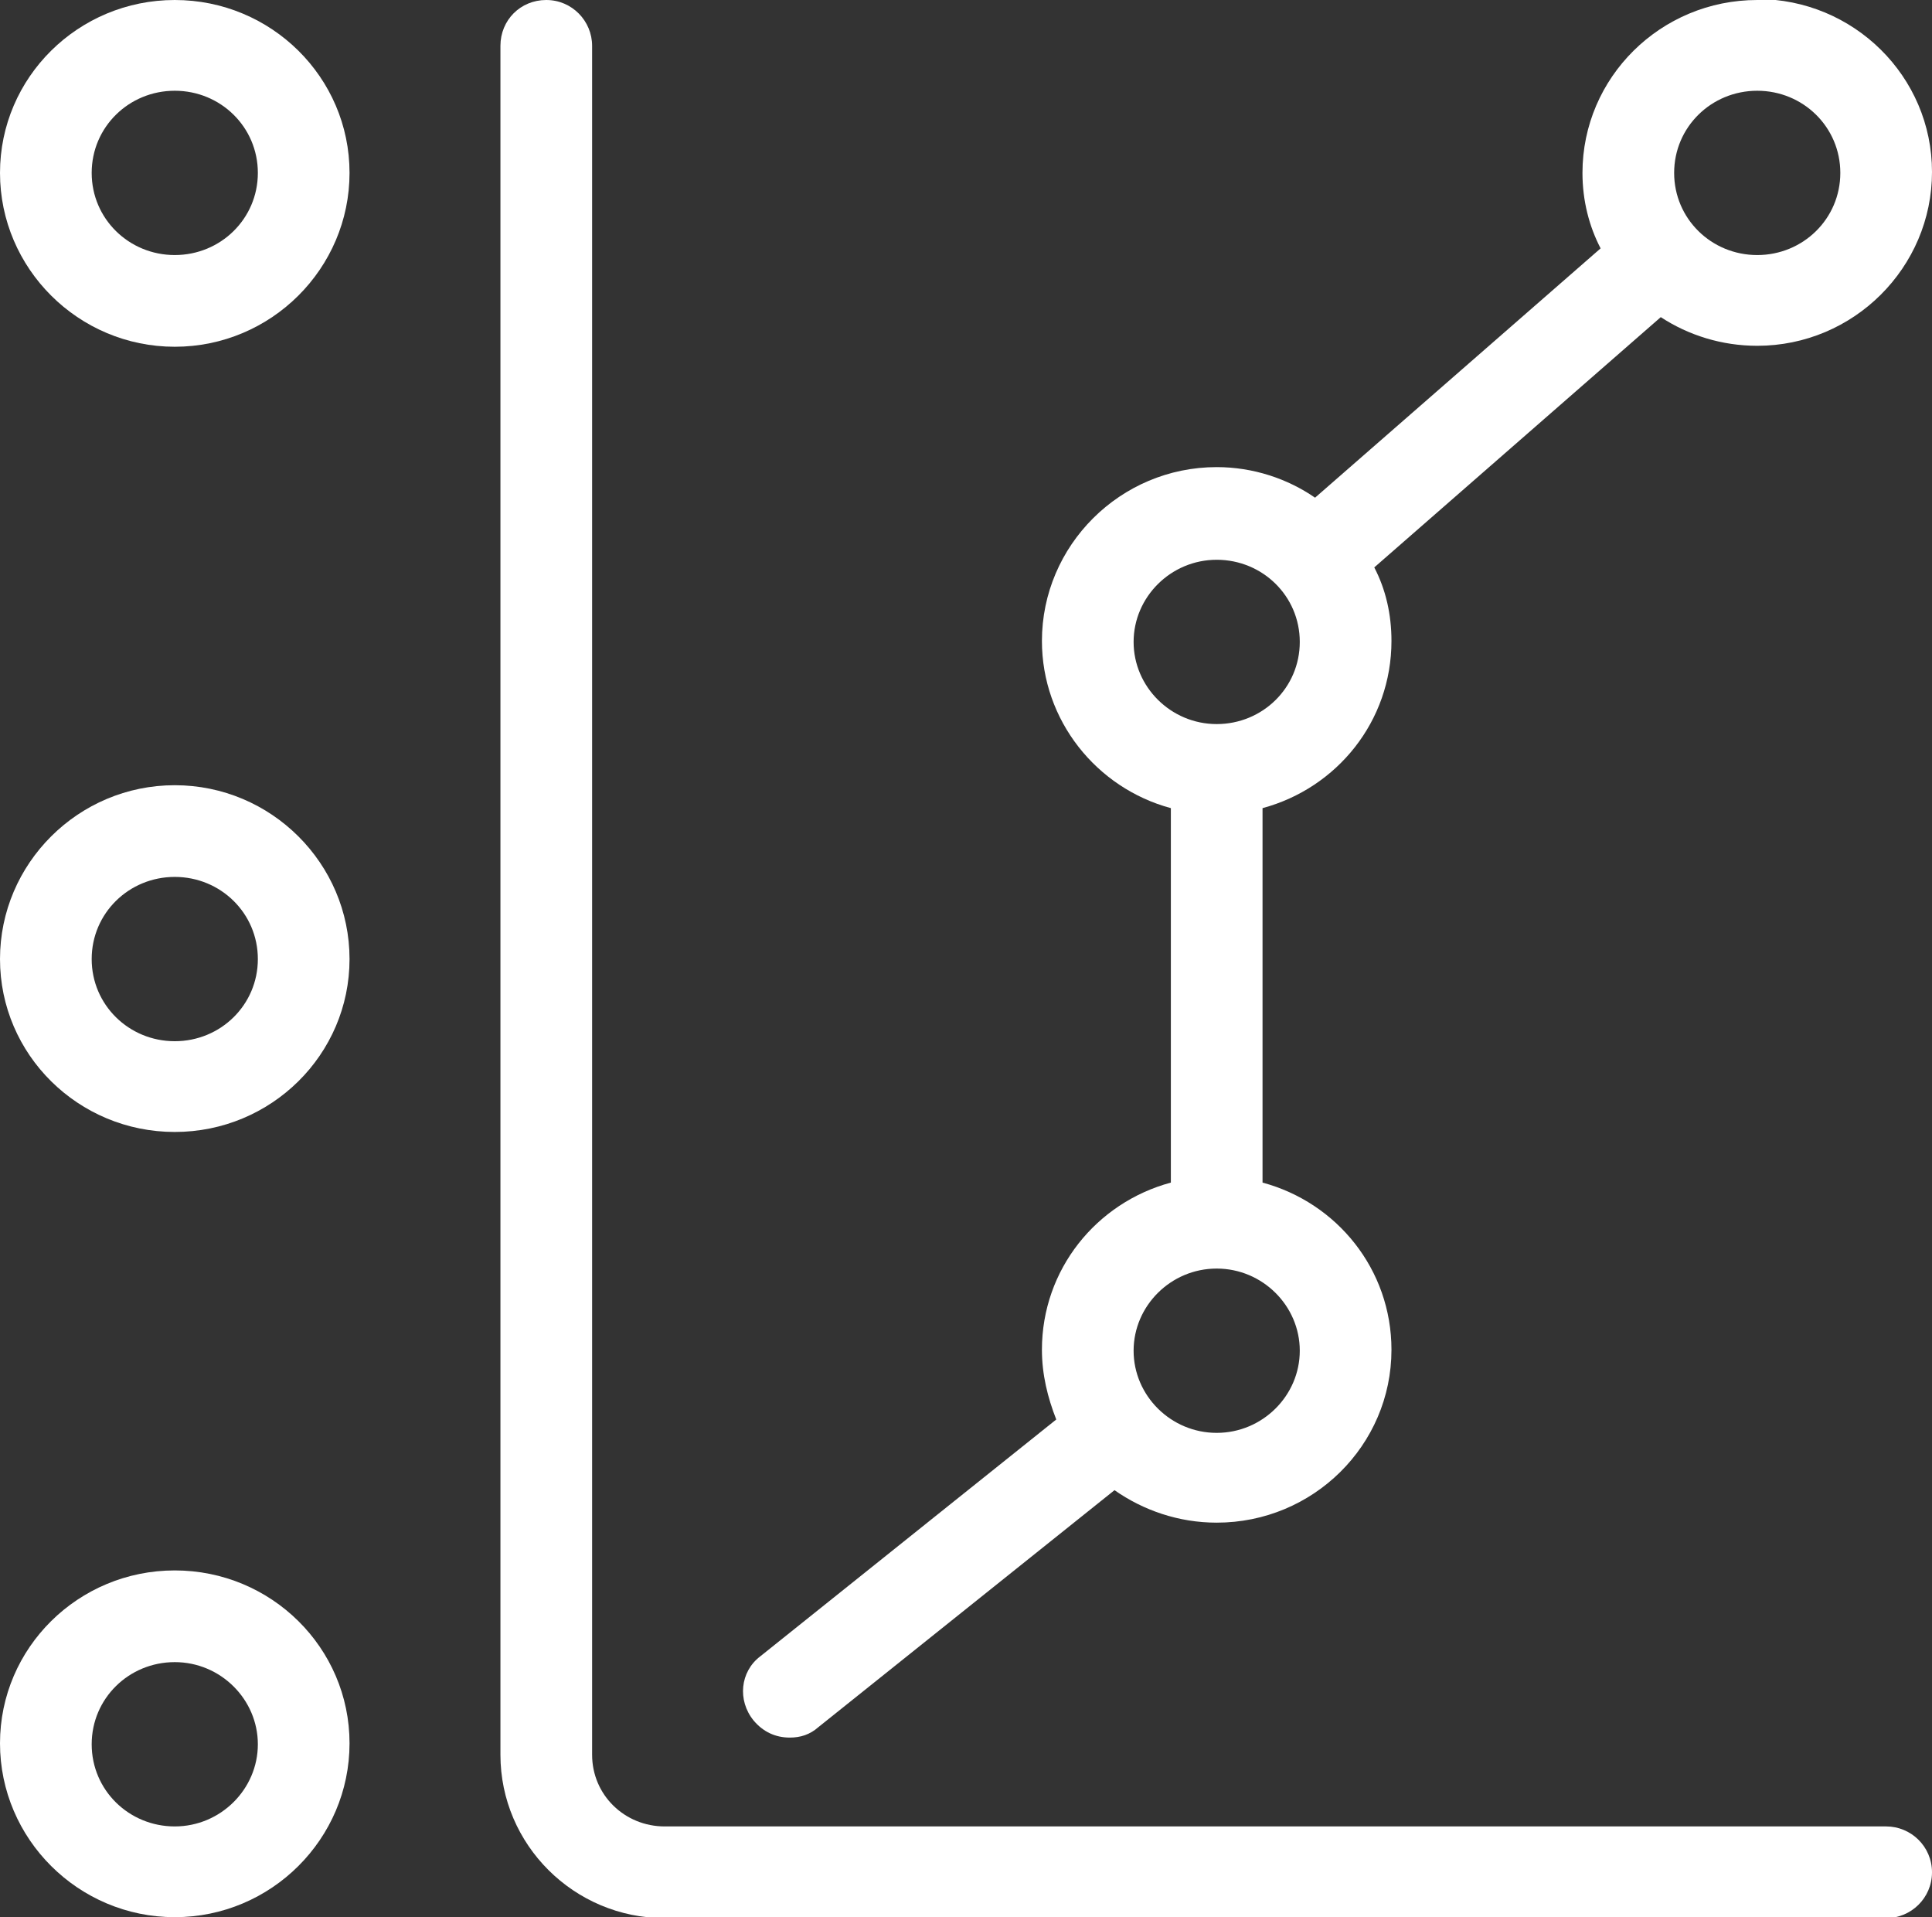
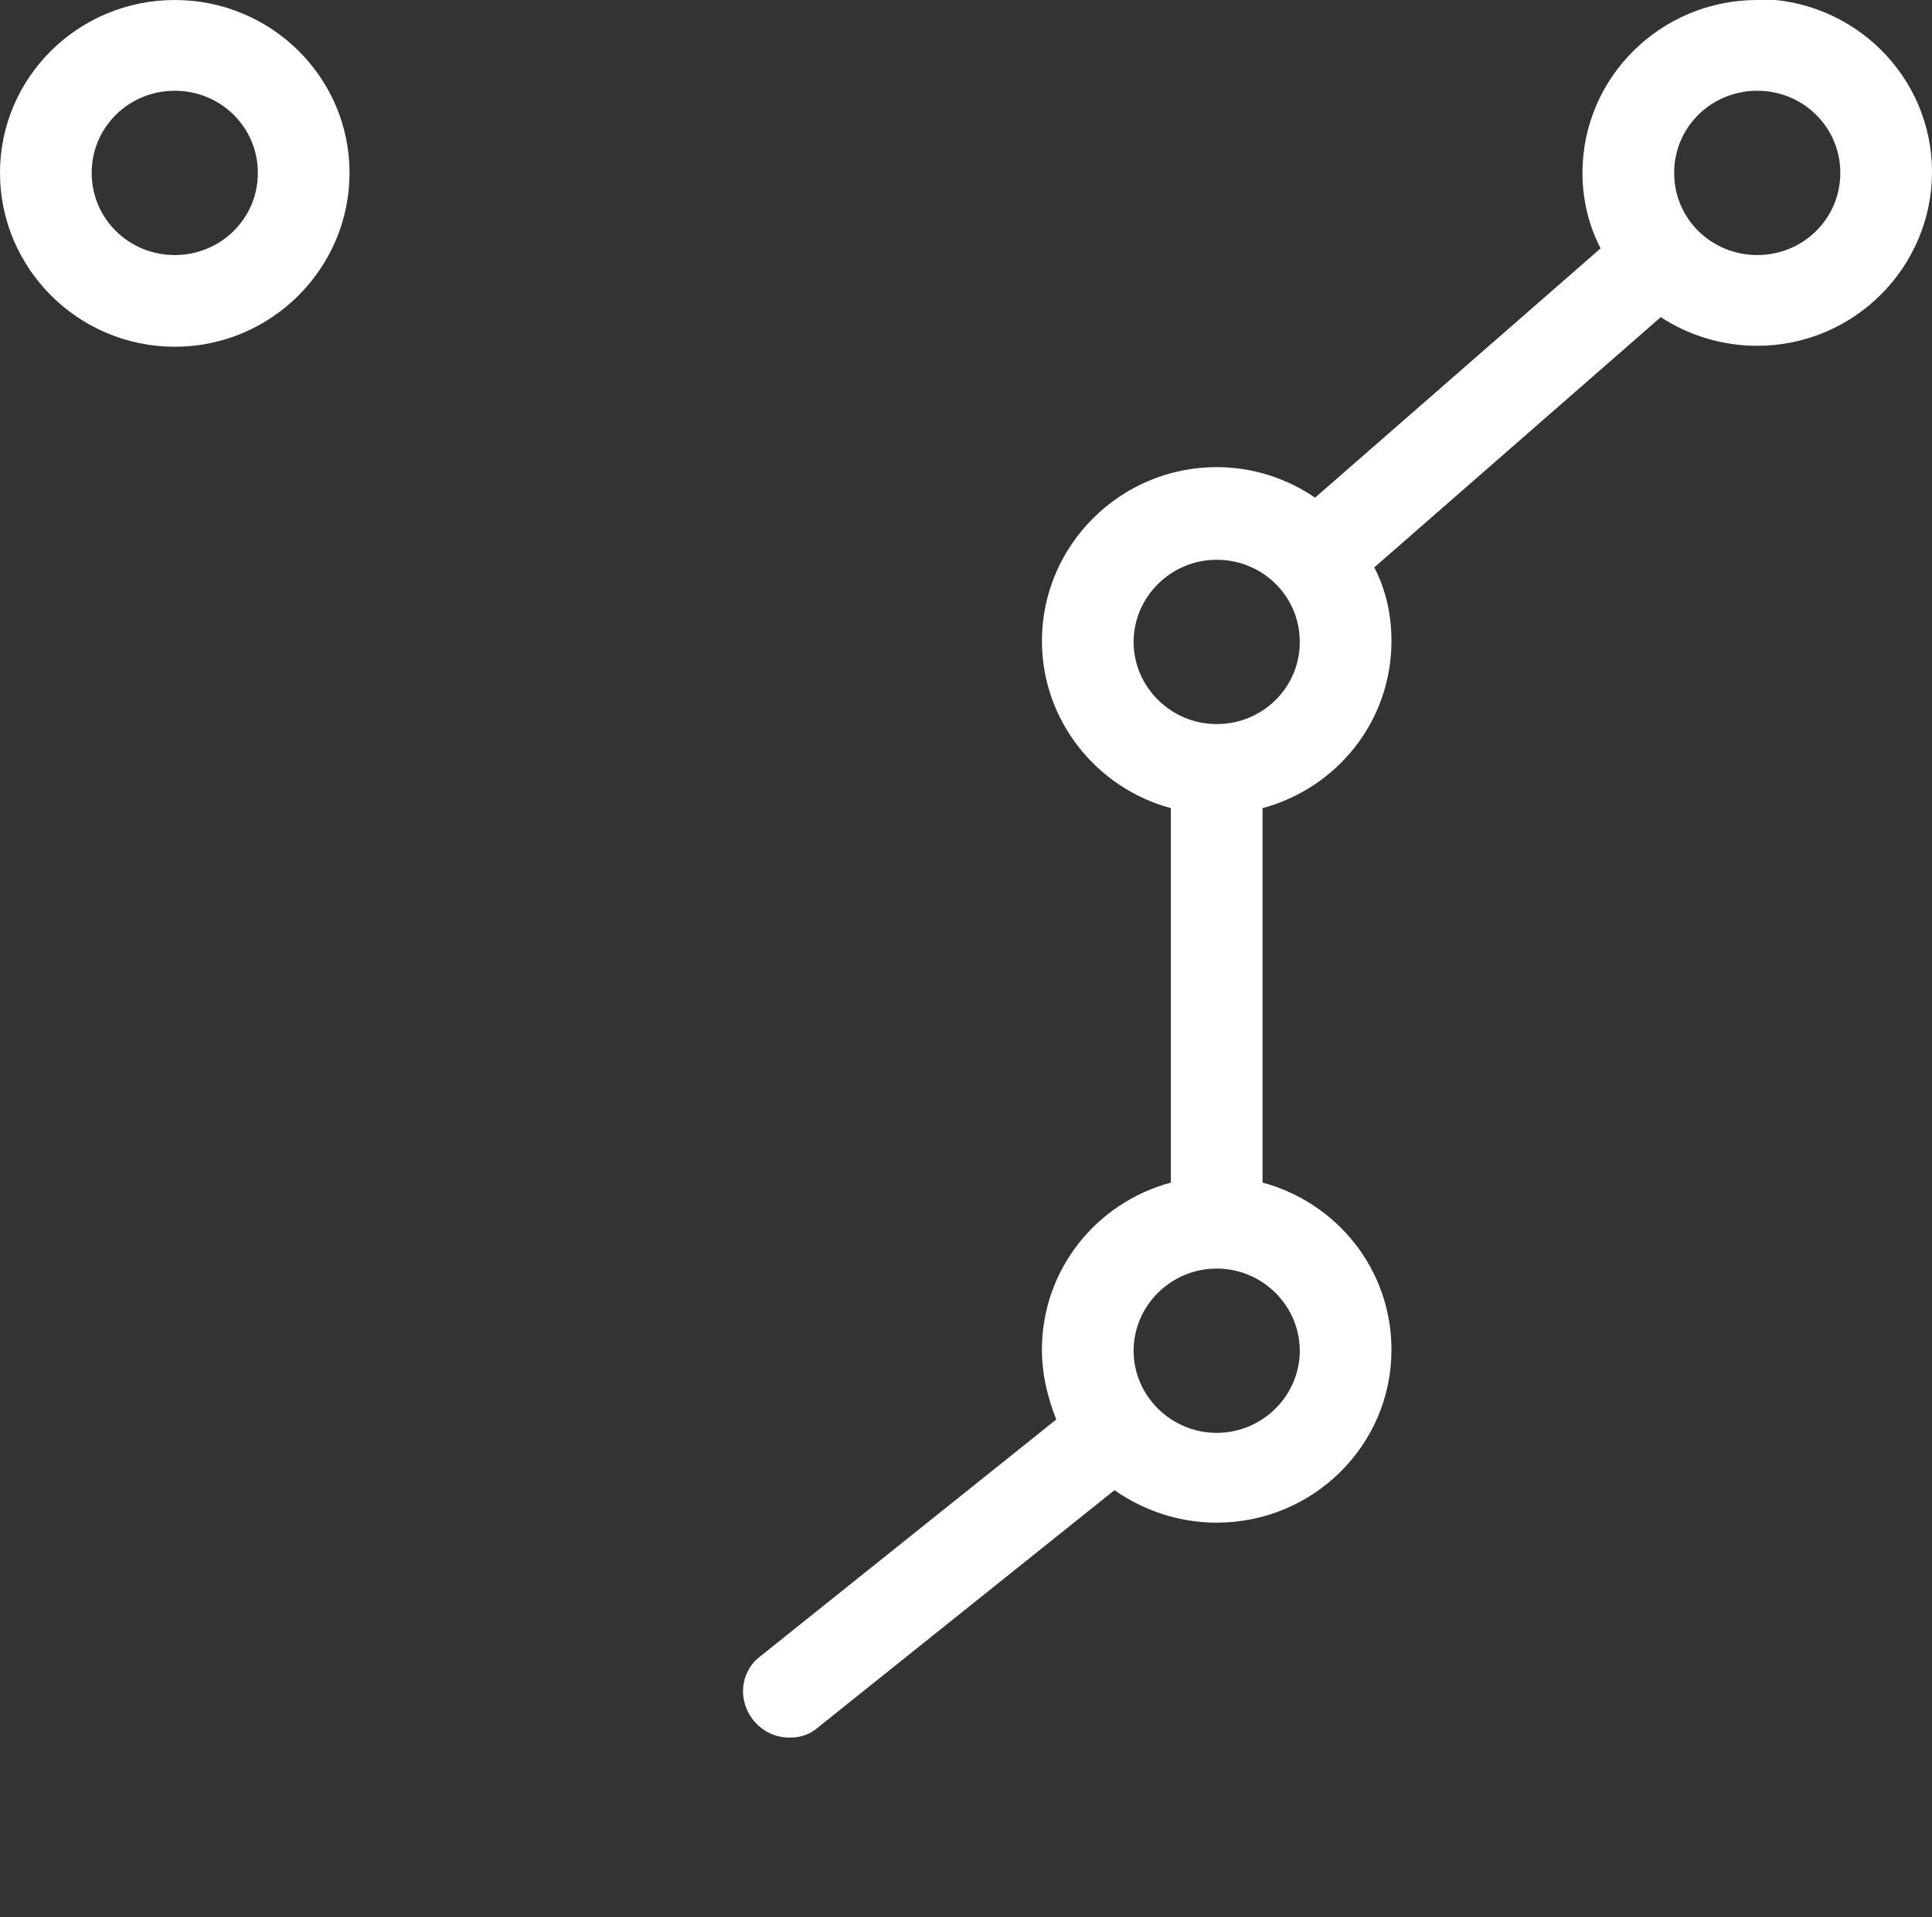
<svg xmlns="http://www.w3.org/2000/svg" id="Vrstva_2" viewBox="0 0 20.23 20.07">
  <rect x="0" y="0" width="20.23" height="20.07" fill="#333333" stroke="none" />
  <defs>
    <style>.cls-1{fill:#fff;}</style>
  </defs>
  <g id="Vrstva_1-2">
-     <path class="cls-1" d="M19.75,19.12H6.96c-.42,0-.76-.33-.76-.75V.48c0-.26-.21-.48-.48-.48s-.48.21-.48.48v17.89c0,.94.77,1.71,1.72,1.71h12.79c.26,0,.48-.21.48-.48s-.22-.48-.48-.48" />
    <path class="cls-1" d="M1.83,3.63c1.01,0,1.83-.82,1.83-1.82s-.82-1.81-1.83-1.81S0,.81,0,1.81s.82,1.82,1.83,1.82M1.83.95c.48,0,.87.38.87.86s-.39.86-.87.86-.87-.38-.87-.86.39-.86.87-.86Z" />
    <path class="cls-1" d="M18.4,0c-1.01,0-1.83.81-1.83,1.81,0,.29.07.56.19.79l-2.99,2.61c-.29-.2-.65-.32-1.03-.32-1.01,0-1.83.82-1.83,1.82,0,.83.57,1.54,1.35,1.75v3.92c-.78.21-1.35.91-1.35,1.75,0,.26.06.5.15.73l-3.1,2.48c-.21.16-.24.46-.07.67.1.12.23.18.38.18.11,0,.21-.03.3-.11l3.1-2.48c.3.21.67.34,1.07.34,1.01,0,1.83-.81,1.83-1.81,0-.84-.57-1.54-1.35-1.75v-3.92c.78-.21,1.35-.91,1.35-1.75,0-.28-.06-.54-.18-.77l3-2.62c.29.19.64.3,1.01.3,1.01,0,1.83-.82,1.83-1.82s-.82-1.81-1.83-1.81M13.61,14.14c0,.47-.39.86-.87.86s-.87-.39-.87-.86.39-.86.87-.86.87.39.87.86ZM12.74,7.58c-.48,0-.87-.39-.87-.86s.39-.86.87-.86.87.38.87.86-.39.86-.87.86ZM18.4,2.67c-.48,0-.87-.38-.87-.86s.39-.86.87-.86.87.38.87.86-.39.86-.87.86Z" />
-     <path class="cls-1" d="M1.83,11.85c1.01,0,1.83-.81,1.83-1.81s-.82-1.82-1.83-1.82-1.83.82-1.83,1.82.82,1.81,1.83,1.81M1.83,9.18c.48,0,.87.38.87.86s-.39.86-.87.86-.87-.38-.87-.86.39-.86.87-.86Z" />
-     <path class="cls-1" d="M1.83,20.07c1.01,0,1.83-.82,1.83-1.82s-.82-1.81-1.83-1.81-1.83.81-1.83,1.81.82,1.82,1.83,1.82M1.83,17.4c.48,0,.87.39.87.86s-.39.86-.87.86-.87-.38-.87-.86.39-.86.87-.86Z" />
  </g>
</svg>